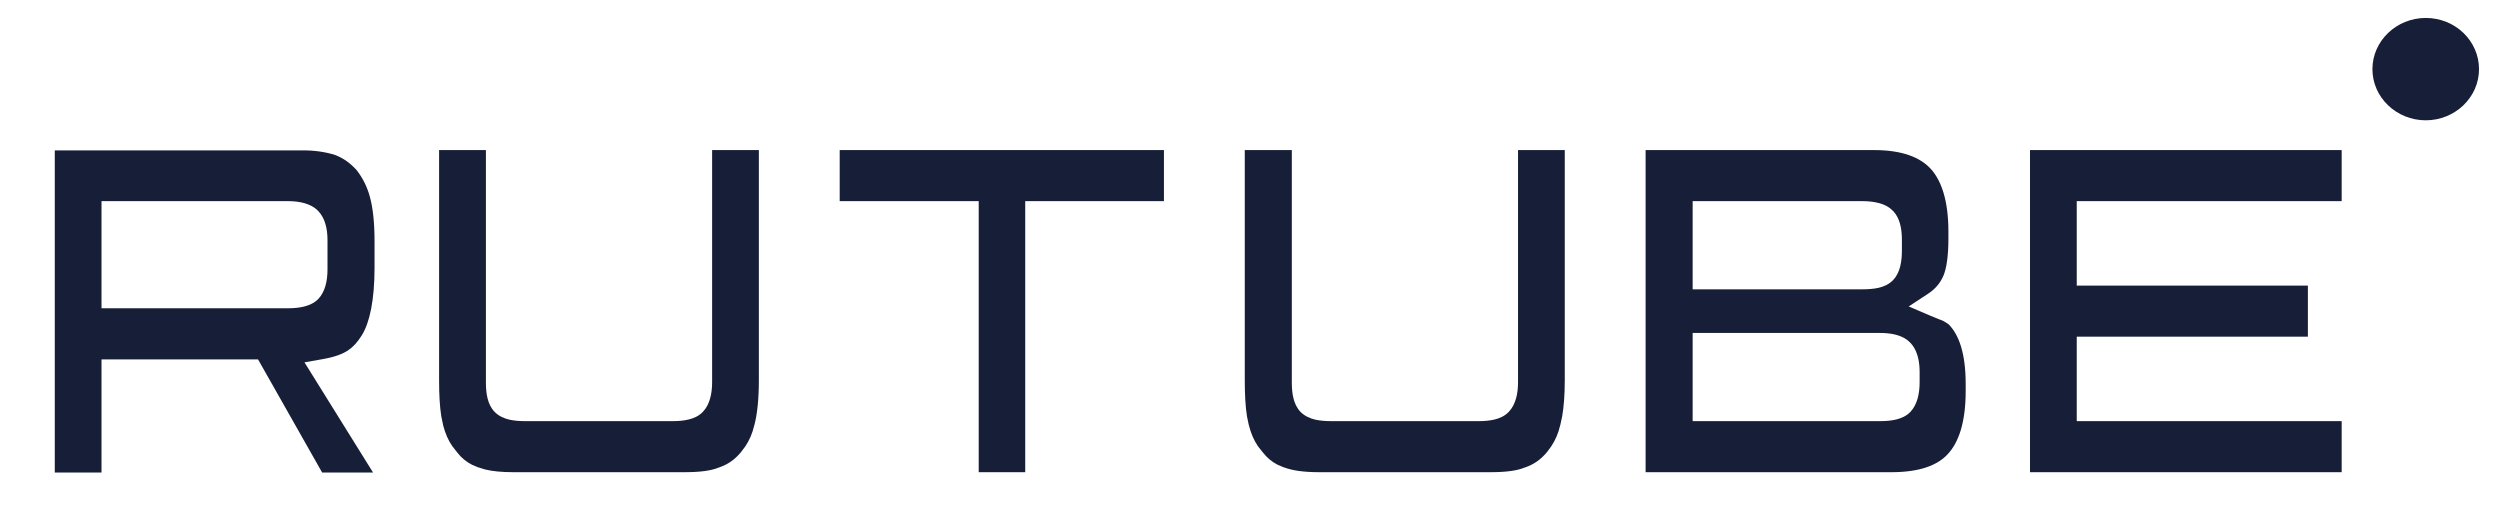
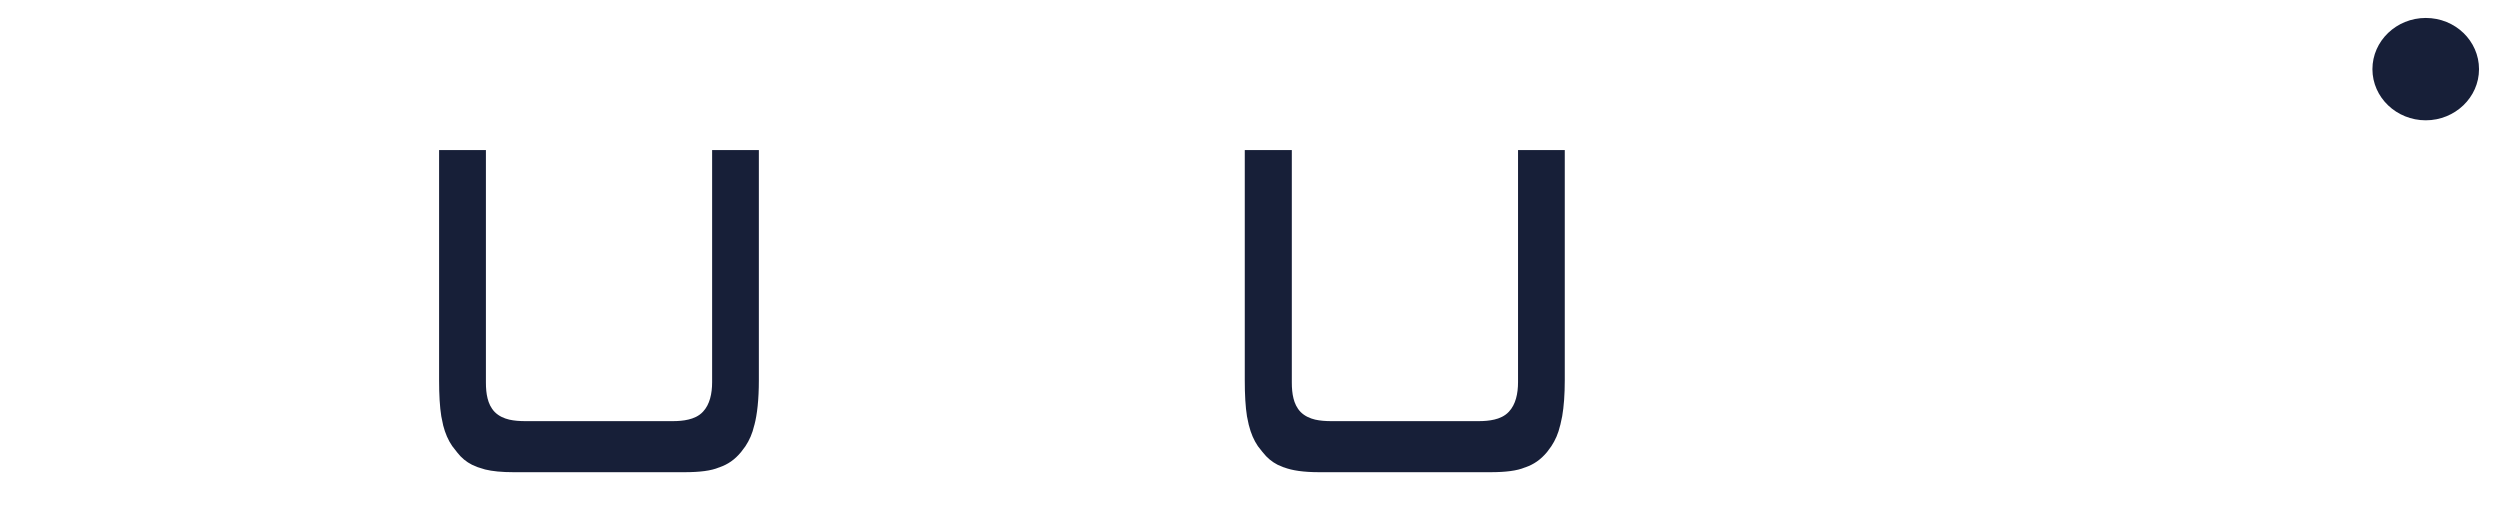
<svg xmlns="http://www.w3.org/2000/svg" width="33" height="7" viewBox="0 0 33 7" fill="none">
-   <path fill-rule="evenodd" clip-rule="evenodd" d="M24.737 1.981C25.105 1.981 25.344 2.075 25.484 2.227C25.628 2.383 25.719 2.65 25.719 3.059V3.15C25.719 3.382 25.693 3.543 25.655 3.635C25.616 3.729 25.551 3.811 25.454 3.875L25.195 4.045L25.482 4.168C25.516 4.183 25.558 4.199 25.59 4.212C25.607 4.218 25.622 4.224 25.634 4.229C25.64 4.232 25.645 4.234 25.648 4.235C25.65 4.236 25.651 4.237 25.652 4.237C25.653 4.238 25.654 4.238 25.654 4.238C25.675 4.249 25.696 4.263 25.724 4.283C25.858 4.42 25.947 4.664 25.947 5.068V5.163C25.947 5.572 25.856 5.838 25.711 5.994C25.573 6.144 25.337 6.233 24.965 6.233H21.722V1.981H24.737ZM22.343 4.395V5.559H24.815C24.889 5.559 24.961 5.554 25.027 5.538C25.091 5.523 25.164 5.494 25.22 5.434C25.308 5.339 25.339 5.196 25.339 5.045V4.909C25.339 4.777 25.314 4.656 25.25 4.565L25.22 4.528L25.18 4.491C25.08 4.414 24.939 4.395 24.815 4.395H22.343ZM22.343 2.655V3.819H24.581C24.657 3.819 24.732 3.814 24.798 3.799C24.863 3.784 24.936 3.754 24.992 3.694C25.084 3.595 25.105 3.447 25.105 3.305V3.169C25.105 3.046 25.088 2.922 25.023 2.827L24.992 2.788L24.95 2.75C24.906 2.716 24.854 2.695 24.804 2.681C24.737 2.663 24.661 2.655 24.581 2.655H22.343Z" fill="#171F38" />
  <path d="M6.414 1.981V5.049C6.414 5.125 6.42 5.196 6.436 5.259C6.451 5.32 6.479 5.386 6.531 5.439C6.586 5.494 6.655 5.523 6.722 5.539C6.787 5.554 6.861 5.559 6.937 5.559H8.876C8.949 5.559 9.022 5.554 9.087 5.538C9.152 5.523 9.225 5.494 9.28 5.434C9.369 5.339 9.4 5.196 9.4 5.045V1.981H10.017V5.019C10.017 5.273 9.995 5.47 9.958 5.61L9.956 5.615C9.932 5.721 9.892 5.811 9.839 5.891L9.782 5.967C9.698 6.069 9.607 6.13 9.498 6.168L9.493 6.17L9.489 6.171C9.386 6.214 9.24 6.233 9.032 6.233H6.781C6.623 6.233 6.501 6.221 6.403 6.197L6.313 6.169L6.309 6.168L6.231 6.135C6.156 6.097 6.091 6.045 6.034 5.971L6.031 5.967L6.028 5.963L5.97 5.889C5.916 5.811 5.877 5.721 5.849 5.612L5.849 5.61L5.825 5.495C5.805 5.37 5.796 5.212 5.796 5.019V1.981H6.414Z" fill="#171F38" />
-   <path fill-rule="evenodd" clip-rule="evenodd" d="M3.958 1.985C4.151 1.981 4.305 2.008 4.424 2.046C4.531 2.087 4.623 2.152 4.709 2.247C4.79 2.353 4.848 2.468 4.884 2.604C4.922 2.745 4.944 2.935 4.944 3.188V3.533C4.944 3.964 4.879 4.26 4.777 4.424C4.72 4.516 4.664 4.578 4.594 4.625C4.523 4.672 4.424 4.711 4.268 4.739L4.019 4.783L4.924 6.237H4.252L3.456 4.832L3.406 4.744H1.34V6.237H0.723V1.985H3.958ZM1.34 2.655V4.069H3.799C3.875 4.069 3.948 4.063 4.012 4.047C4.076 4.031 4.145 4.003 4.199 3.949L4.201 3.947L4.203 3.945C4.292 3.849 4.323 3.707 4.323 3.556V3.169C4.323 3.019 4.291 2.882 4.203 2.788C4.104 2.681 3.941 2.655 3.799 2.655H1.34Z" fill="#171F38" />
  <path d="M17.052 1.981V5.049C17.052 5.125 17.058 5.196 17.074 5.259C17.089 5.32 17.117 5.386 17.169 5.439C17.224 5.494 17.294 5.523 17.36 5.539C17.426 5.554 17.499 5.559 17.576 5.559H19.514C19.588 5.559 19.66 5.554 19.726 5.538C19.79 5.523 19.863 5.494 19.918 5.434C20.007 5.339 20.038 5.196 20.038 5.045V1.981H20.655V5.019C20.655 5.209 20.643 5.367 20.621 5.494L20.596 5.61L20.594 5.615C20.57 5.721 20.53 5.811 20.477 5.891L20.421 5.967C20.336 6.069 20.245 6.13 20.137 6.168L20.127 6.171C20.024 6.214 19.878 6.233 19.67 6.233H17.416C17.206 6.233 17.058 6.211 16.948 6.169L16.943 6.168L16.865 6.135C16.791 6.097 16.726 6.045 16.669 5.971L16.666 5.967L16.662 5.963L16.604 5.889C16.551 5.811 16.512 5.721 16.485 5.612L16.484 5.61L16.46 5.495C16.44 5.37 16.431 5.212 16.431 5.019V1.981H17.052Z" fill="#171F38" />
-   <path d="M15.364 1.981V2.655H13.533V6.233H12.919V2.655H11.084V1.981H15.364Z" fill="#171F38" />
-   <path d="M30.91 1.981V2.655H27.413V3.77H30.464V4.444H27.413V5.559H30.91V6.233H26.796V1.981H30.91Z" fill="#171F38" />
  <path d="M32.02 0.237C32.41 0.237 32.723 0.54 32.723 0.913C32.723 1.286 32.406 1.588 32.02 1.588C31.633 1.588 31.316 1.286 31.316 0.913C31.316 0.54 31.633 0.237 32.02 0.237Z" fill="#171F38" />
</svg>